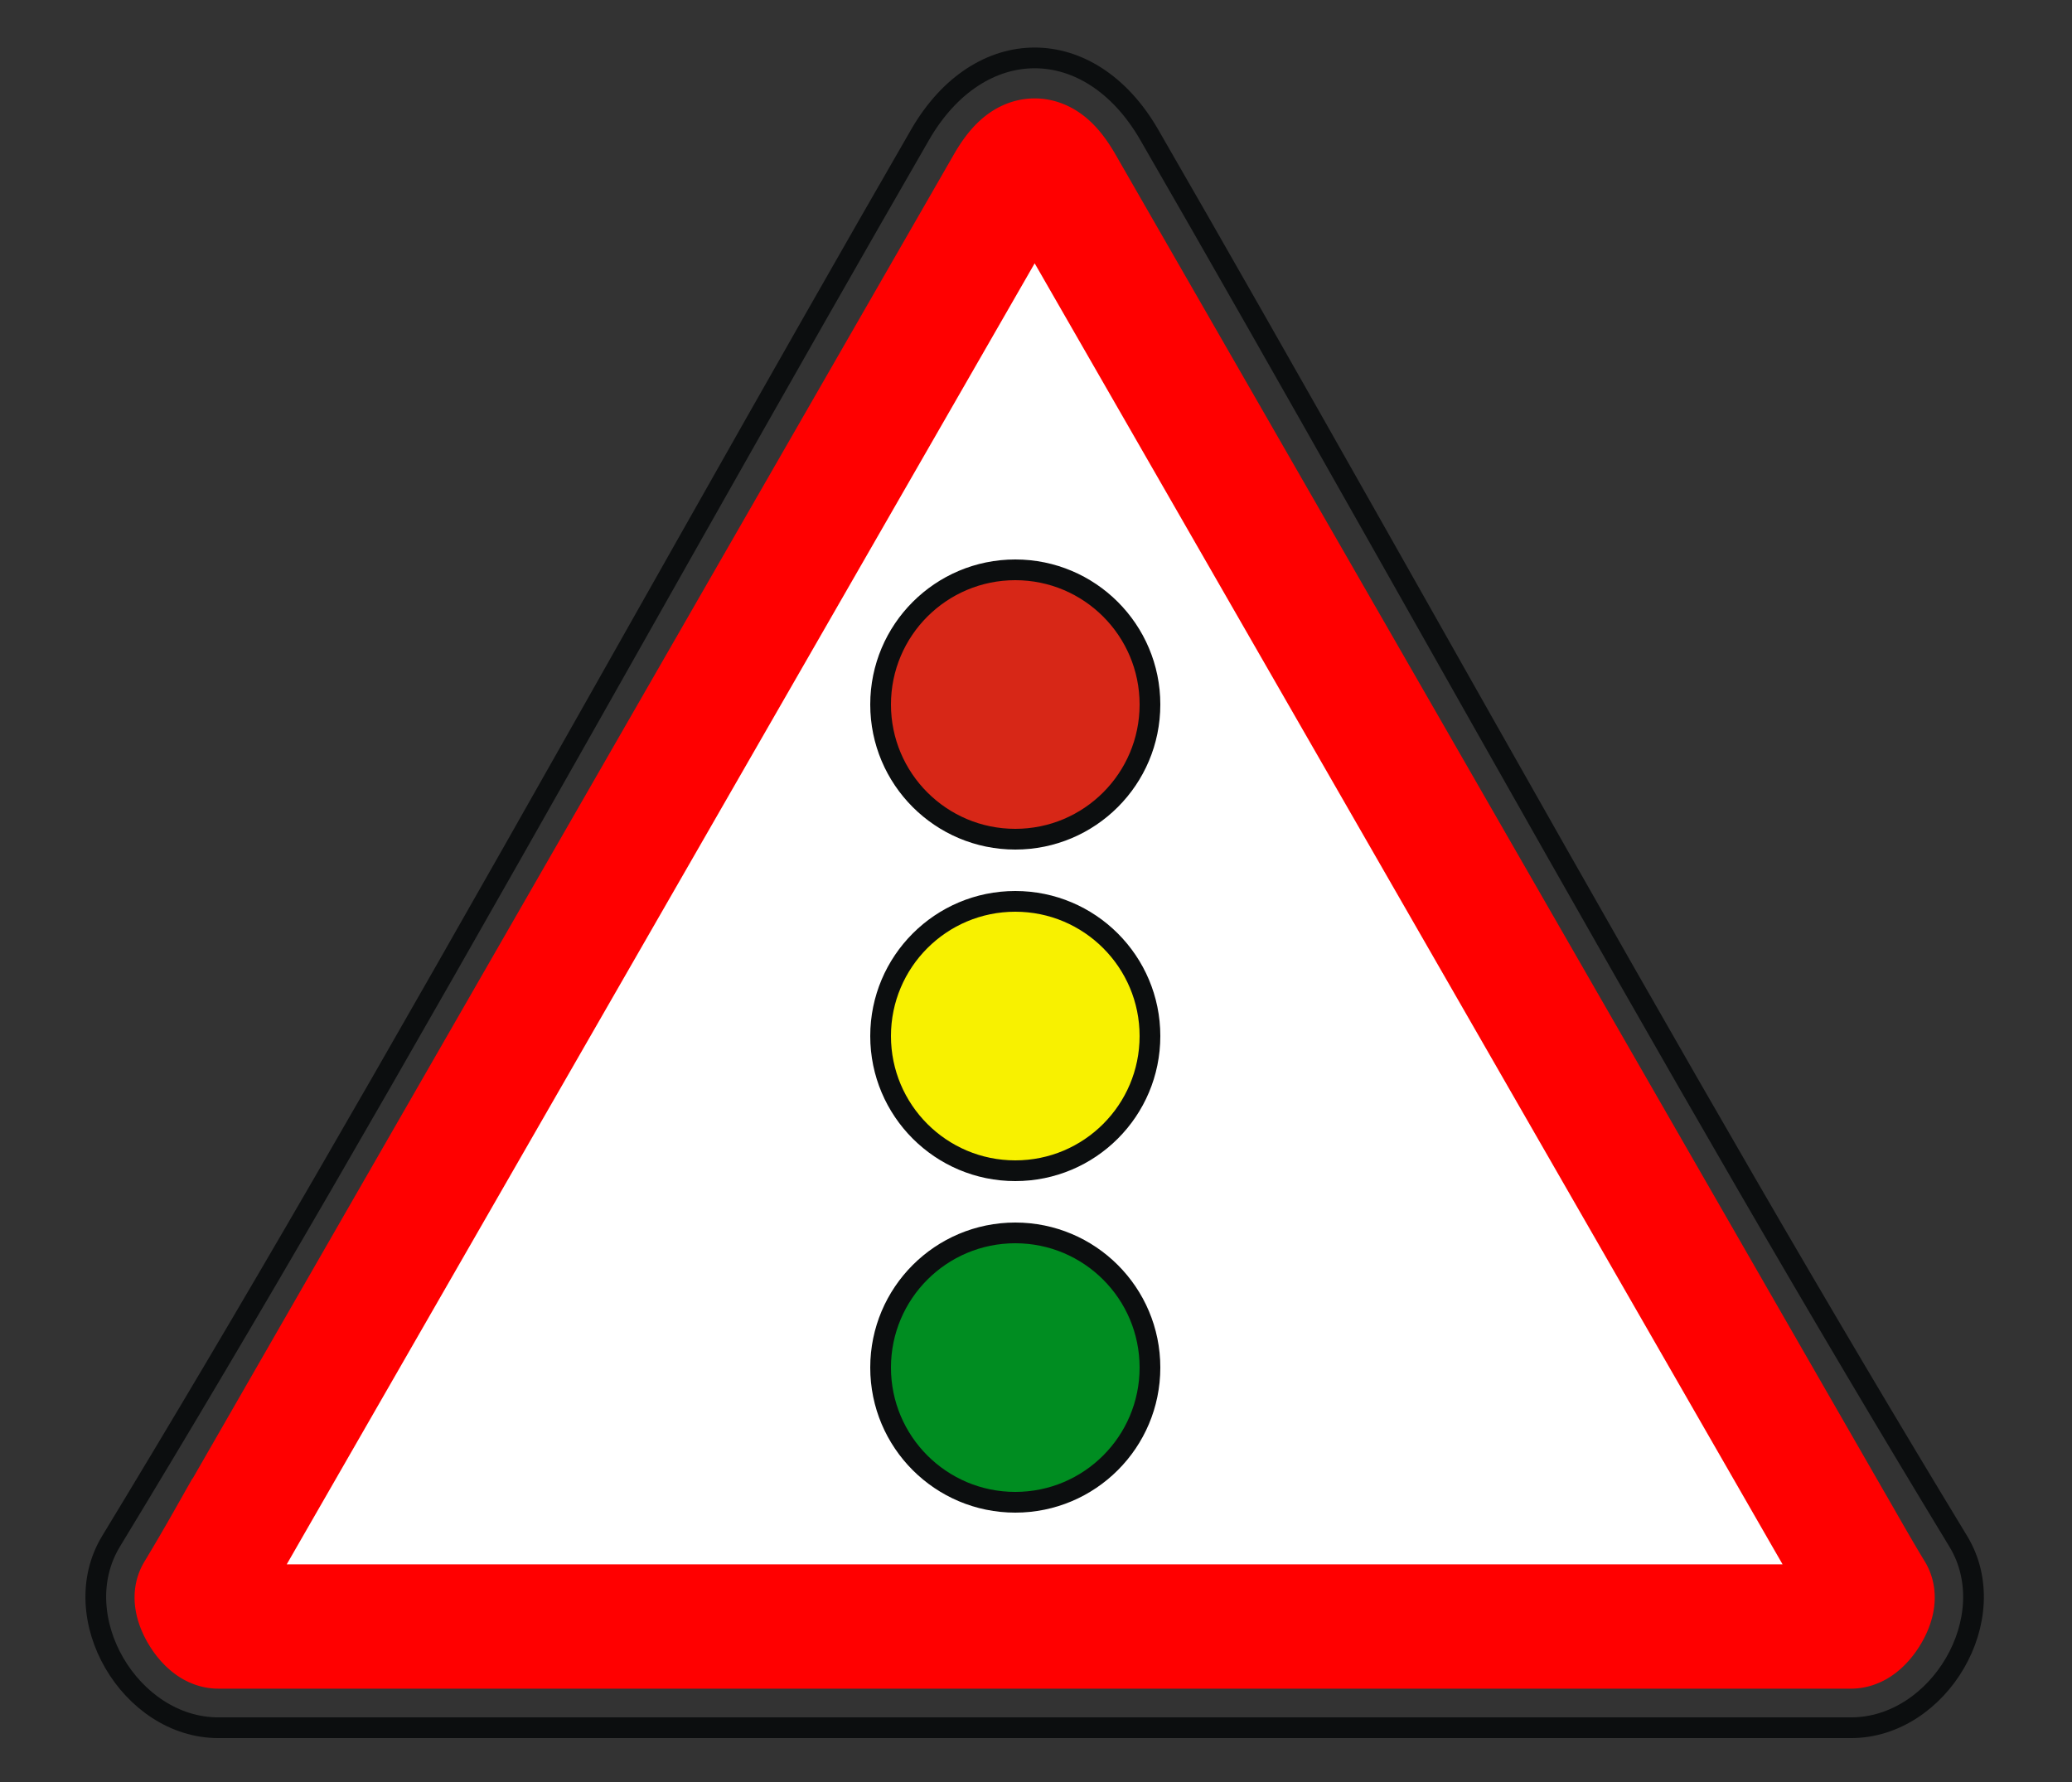
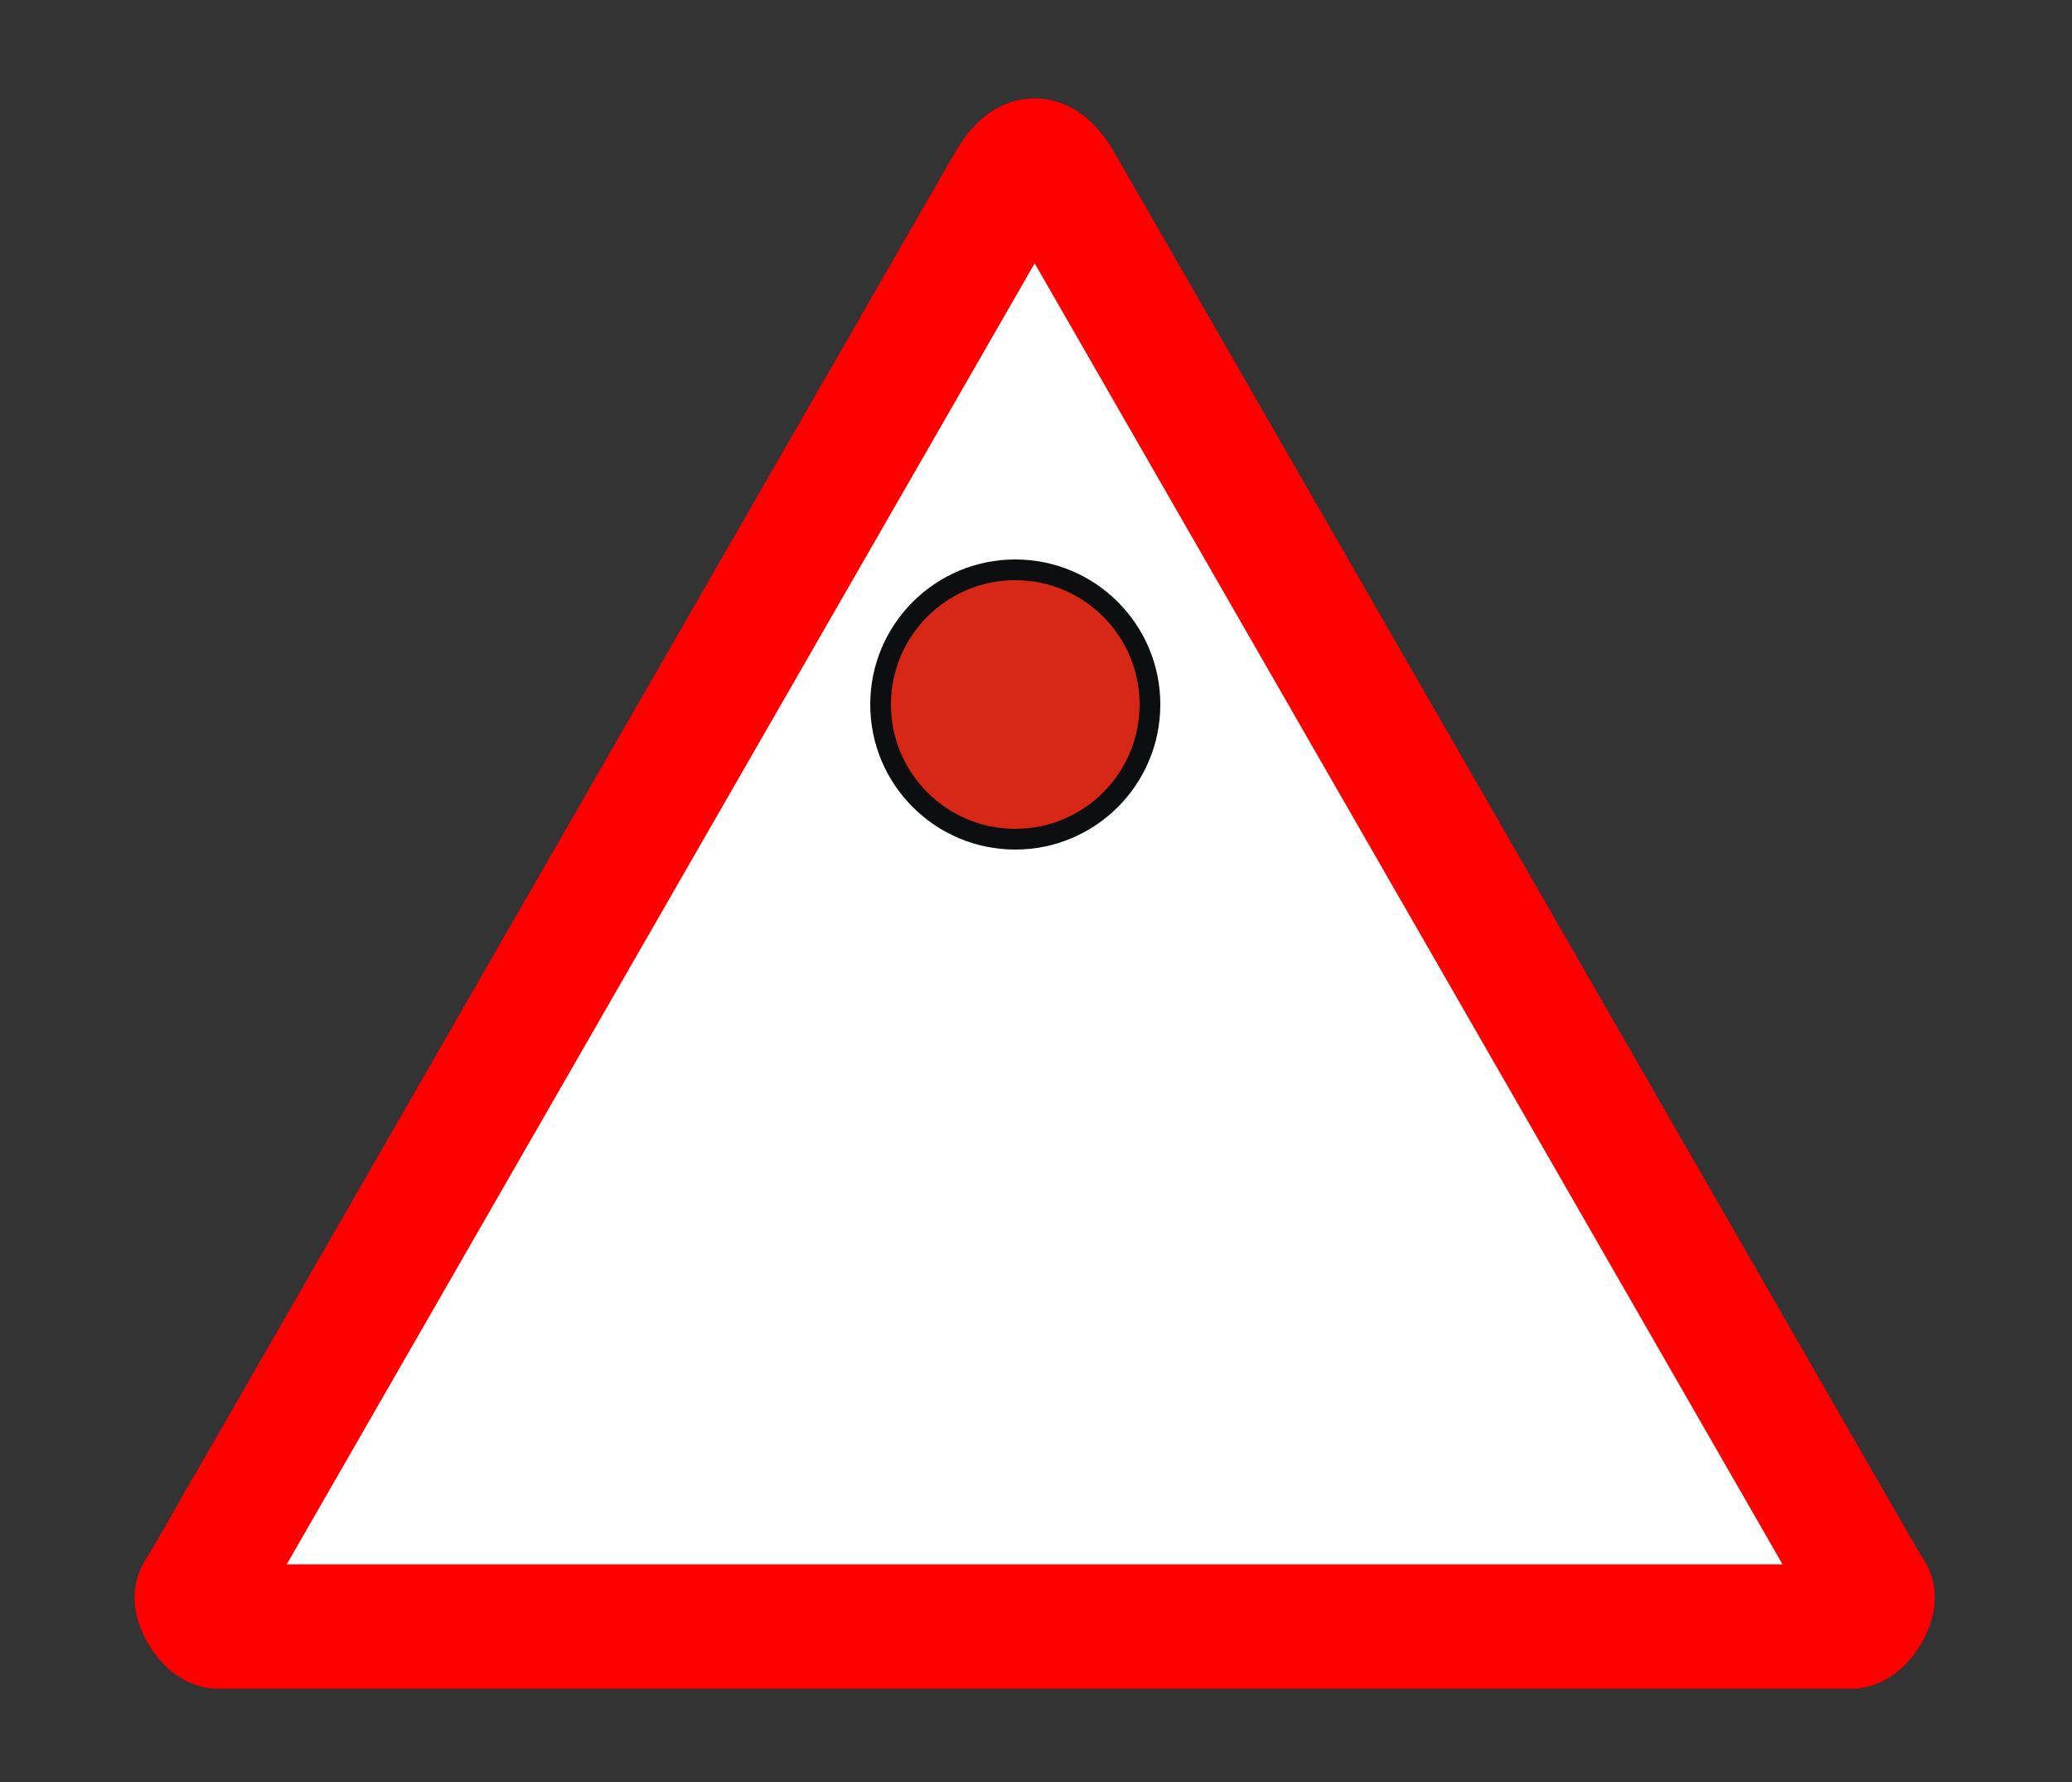
<svg xmlns="http://www.w3.org/2000/svg" width="100" height="86">
  <rect width="100%" height="100%" fill="#333333" stroke="none" />
  <g transform="translate(5 3)" fill="none" fill-rule="evenodd">
-     <path d="M50.464 3.502c3.267 5.663 6.466 11.286 11.217 19.692l4.76 8.425c10.212 18.068 16.33 28.664 23.07 39.766 2.228 3.668-.924 8.996-5.175 8.996H5.534c-4.251 0-7.403-5.328-5.176-8.996 6.738-11.099 12.84-21.67 23.068-39.763l4.632-8.2c4.828-8.54 8.048-14.2 11.348-19.92 2.852-4.943 8.207-4.943 11.058 0z" stroke="#0C0E0F" />
    <path d="M6.61 70.352l-.003.006-.556.967-.016.028a108.335 108.335 0 0 1-1.5 2.568c-.22.362.5 1.574 1 1.574h78.8c.5 0 1.22-1.212 1-1.575-.436-.718-.772-1.295-1.502-2.57l-.02-.036c-.266-.463-.396-.69-.554-.962L46.232 5.943c-.918-1.591-1.675-1.591-2.591-.003L6.61 70.352z" stroke="red" stroke-width="6" fill="#FFF" />
    <circle stroke="#0C0E0F" fill="#D72717" cx="44" cy="31" r="6.5" />
-     <circle stroke="#0C0E0F" fill="#F8F100" cx="44" cy="47" r="6.5" />
-     <circle stroke="#0C0E0F" fill="#008D21" cx="44" cy="63" r="6.5" />
  </g>
</svg>